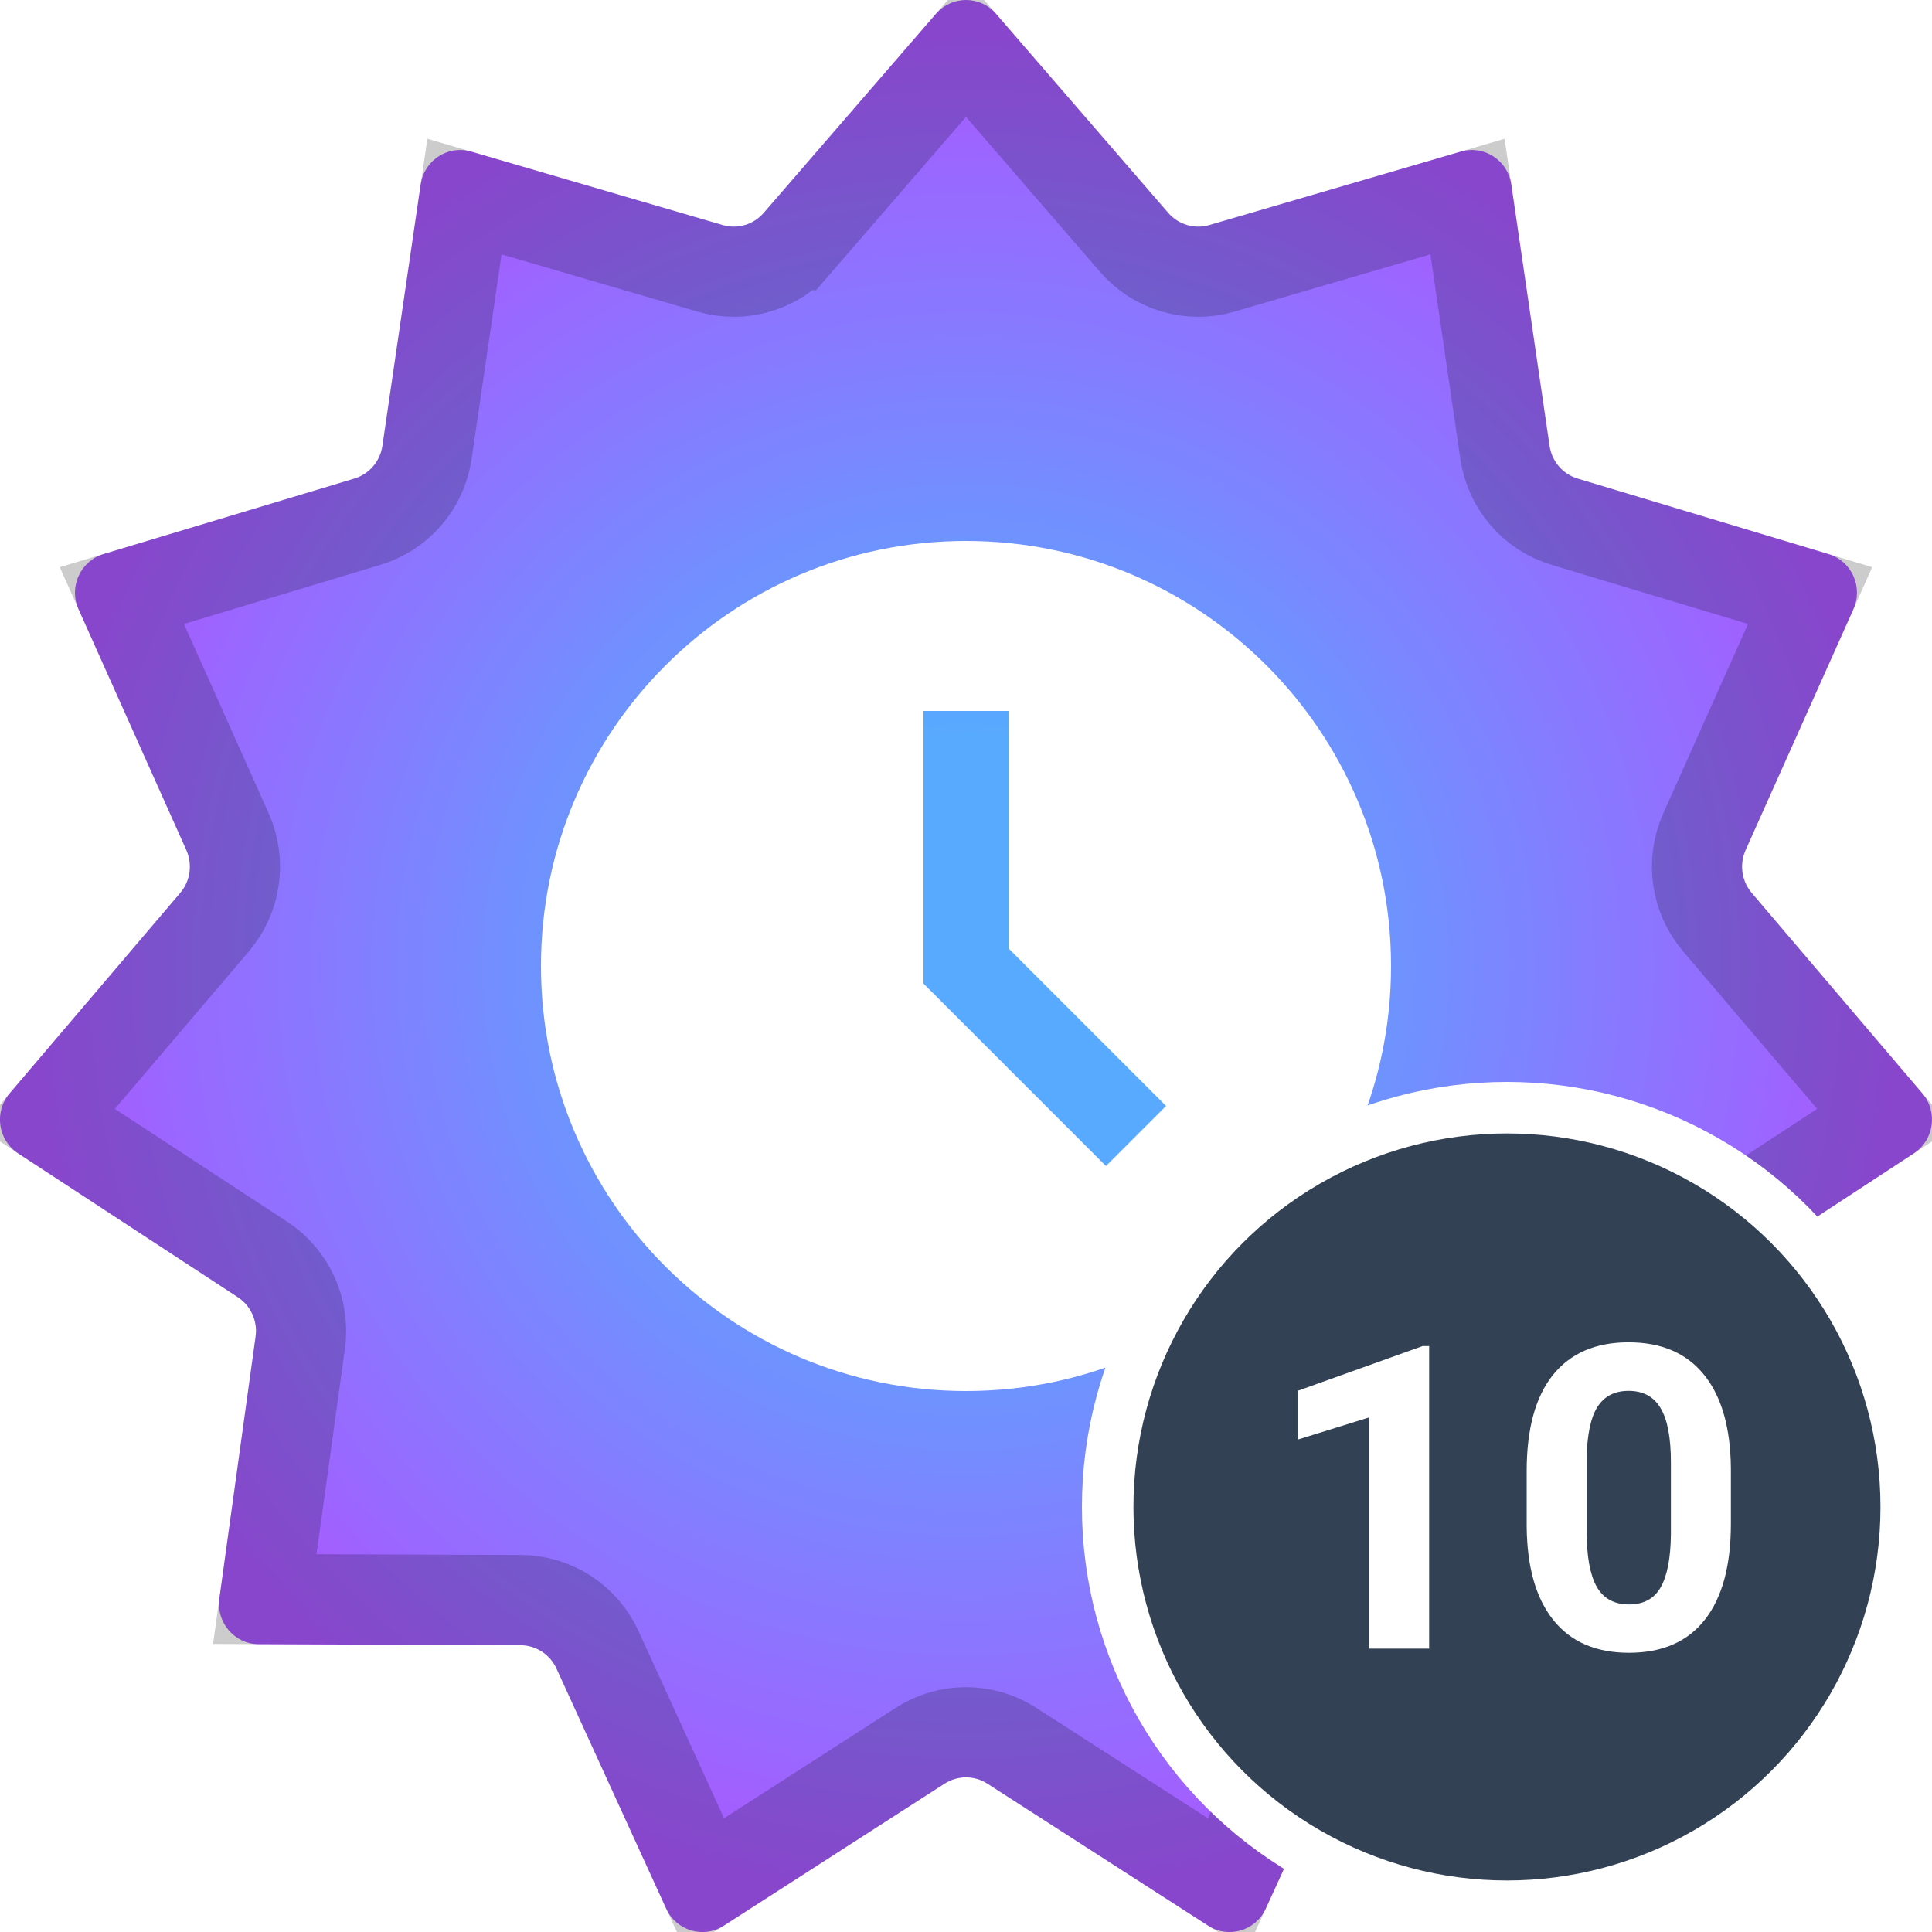
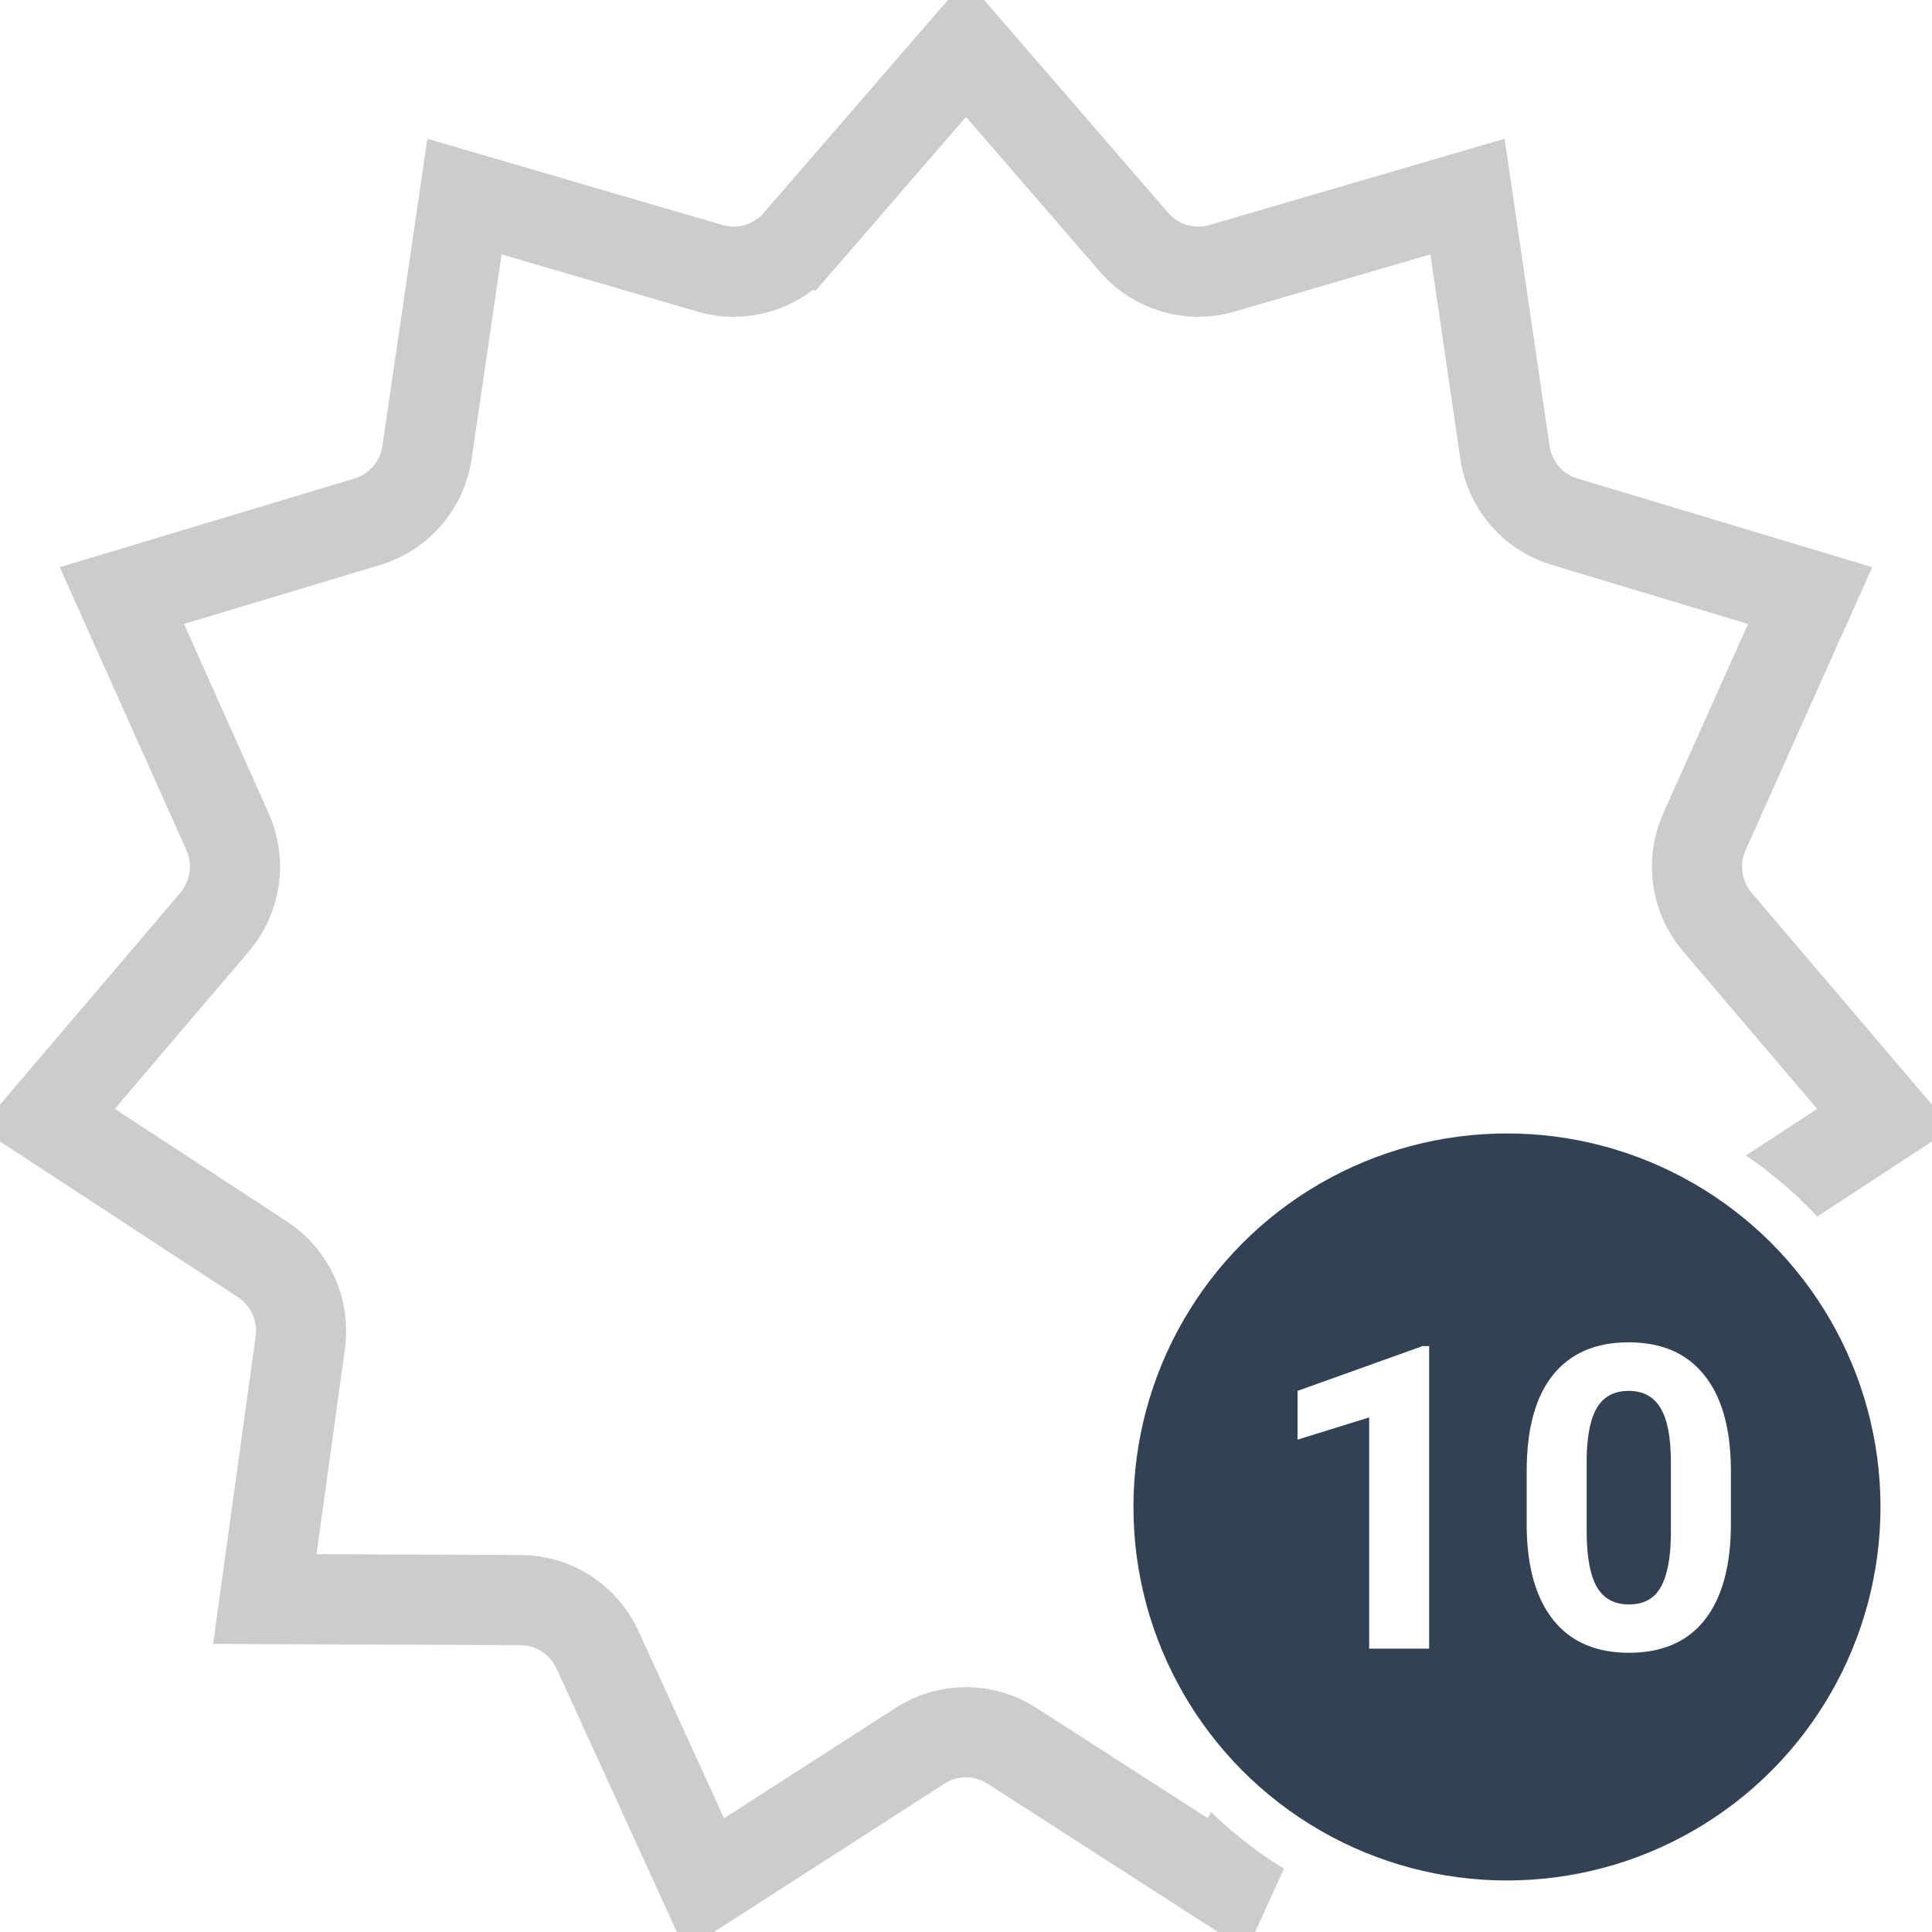
<svg xmlns="http://www.w3.org/2000/svg" width="150" height="150" fill="none">
  <defs>
    <radialGradient id="svg_10" spreadMethod="pad" cx="0.5" cy="0.5" r="0.5">
      <stop offset="0.234" stop-color="#56aaff" stop-opacity="0.996" />
      <stop offset="0.969" stop-color="#aa56ff" stop-opacity="0.996" />
    </radialGradient>
  </defs>
  <g>
    <title>Layer 1</title>
-     <path d="m72.67,1.069c1.233,-1.425 3.428,-1.425 4.66,0l13.37,15.459c0.791,0.915 2.035,1.284 3.19,0.946l19.524,-5.705c1.8,-0.526 3.647,0.672 3.921,2.545l2.972,20.305c0.175,1.201 1.024,2.191 2.177,2.538l19.479,5.86c1.796,0.54 2.708,2.556 1.936,4.281l-8.371,18.704c-0.495,1.107 -0.31,2.403 0.474,3.324l13.249,15.565c1.222,1.435 0.909,3.629 -0.663,4.659l-17.055,11.165c-1.009,0.661 -1.548,1.852 -1.381,3.054l2.813,20.328c0.259,1.875 -1.178,3.55 -3.052,3.557l-20.325,0.081c-1.202,0.005 -2.293,0.713 -2.797,1.815l-8.516,18.637c-0.785,1.718 -2.891,2.343 -4.472,1.326l-17.142,-11.029c-1.014,-0.652 -2.311,-0.652 -3.325,0l-17.142,11.029c-1.581,1.017 -3.686,0.392 -4.472,-1.326l-8.516,-18.637c-0.504,-1.102 -1.595,-1.81 -2.797,-1.815l-20.325,-0.081c-1.874,-0.007 -3.311,-1.683 -3.052,-3.557l2.813,-20.328c0.166,-1.202 -0.372,-2.393 -1.381,-3.054l-17.055,-11.165c-1.573,-1.03 -1.885,-3.223 -0.663,-4.659l13.249,-15.565c0.784,-0.921 0.968,-2.217 0.473,-3.324l-8.37,-18.704c-0.772,-1.725 0.14,-3.741 1.936,-4.281l19.479,-5.86c1.152,-0.347 2.002,-1.336 2.177,-2.538l2.972,-20.305c0.274,-1.872 2.12,-3.071 3.921,-2.545l19.524,5.705c1.155,0.338 2.399,-0.031 3.19,-0.946l13.37,-15.459z" fill="url(#svg_10)" id="svg_1" />
    <g opacity="0.2" id="svg_2">
      <path d="m61.947,18.817l13.053,-15.092l13.053,15.092c1.681,1.944 4.341,2.74 6.819,2.016l19.064,-5.571l2.907,19.862c0.371,2.53 2.164,4.64 4.633,5.382l19.061,5.734l-8.203,18.329c-1.045,2.334 -0.659,5.07 1.003,7.022l12.985,15.255l-16.706,10.936c-2.151,1.408 -3.282,3.931 -2.931,6.462l2.755,19.907l-19.866,0.079c-2.582,0.01 -4.901,1.53 -5.966,3.86l-8.322,18.21l-16.731,-10.764c-2.168,-1.395 -4.945,-1.395 -7.112,0l-16.731,10.764l-8.321,-18.209c-1.065,-2.331 -3.385,-3.851 -5.966,-3.861l-19.866,-0.079l2.755,-19.907c0.35,-2.531 -0.78,-5.054 -2.931,-6.462l-16.706,-10.936l12.985,-15.255c1.661,-1.952 2.047,-4.688 1.003,-7.022l-8.203,-18.329l19.061,-5.734c2.468,-0.743 4.262,-2.852 4.632,-5.382l2.907,-19.862l19.065,5.571c2.478,0.724 5.138,-0.072 6.819,-2.016zm84.641,68.34c-0.001,-0.001 -0.001,-0.001 -0.001,-0.001l0.001,0.001zm0.083,-0.537c0.001,-0 0.001,-0.001 0.002,-0.001l-0.002,0.001zm-92.368,59.946c0,0 0.001,0 0.001,0l-0.001,0z" stroke="black" stroke-width="7" id="svg_3" />
    </g>
-     <path d="m75,42c-18.226,0 -33,14.774 -33,33c0,18.226 14.774,33 33,33c18.226,0 33,-14.774 33,-33c0,-18.226 -14.774,-33 -33,-33zm10.867,48.533l-14.167,-14.167l0,-21.166l6.6,0l0,18.434l12.233,12.233l-4.666,4.666z" fill="white" id="svg_4" />
    <circle cx="117" cy="117" r="31" fill="#334155" stroke="white" stroke-width="4" id="svg_10" />
    <path id="svg_6" fill="white" d="m110.958,128l-4.657,0l0,-17.95l-5.559,1.724l0,-3.787l9.716,-3.48l0.5,0l0,23.493zm23.428,-9.7c0,3.244 -0.671,5.725 -2.014,7.444c-1.343,1.719 -3.309,2.578 -5.897,2.578c-2.557,0 -4.512,-0.843 -5.866,-2.53c-1.353,-1.686 -2.046,-4.103 -2.078,-7.25l0,-4.319c0,-3.276 0.677,-5.763 2.03,-7.46c1.364,-1.698 3.325,-2.546 5.881,-2.546c2.557,0 4.512,0.843 5.866,2.53c1.353,1.675 2.046,4.087 2.078,7.234l0,4.319zm-4.657,-4.738c0,-1.944 -0.268,-3.356 -0.805,-4.237c-0.527,-0.892 -1.354,-1.338 -2.482,-1.338c-1.095,0 -1.906,0.425 -2.433,1.273c-0.515,0.838 -0.789,2.154 -0.821,3.948l0,5.704c0,1.912 0.257,3.336 0.773,4.27c0.526,0.924 1.364,1.386 2.514,1.386c1.138,0 1.96,-0.446 2.465,-1.338c0.505,-0.891 0.768,-2.255 0.789,-4.092l0,-5.576z" />
  </g>
</svg>